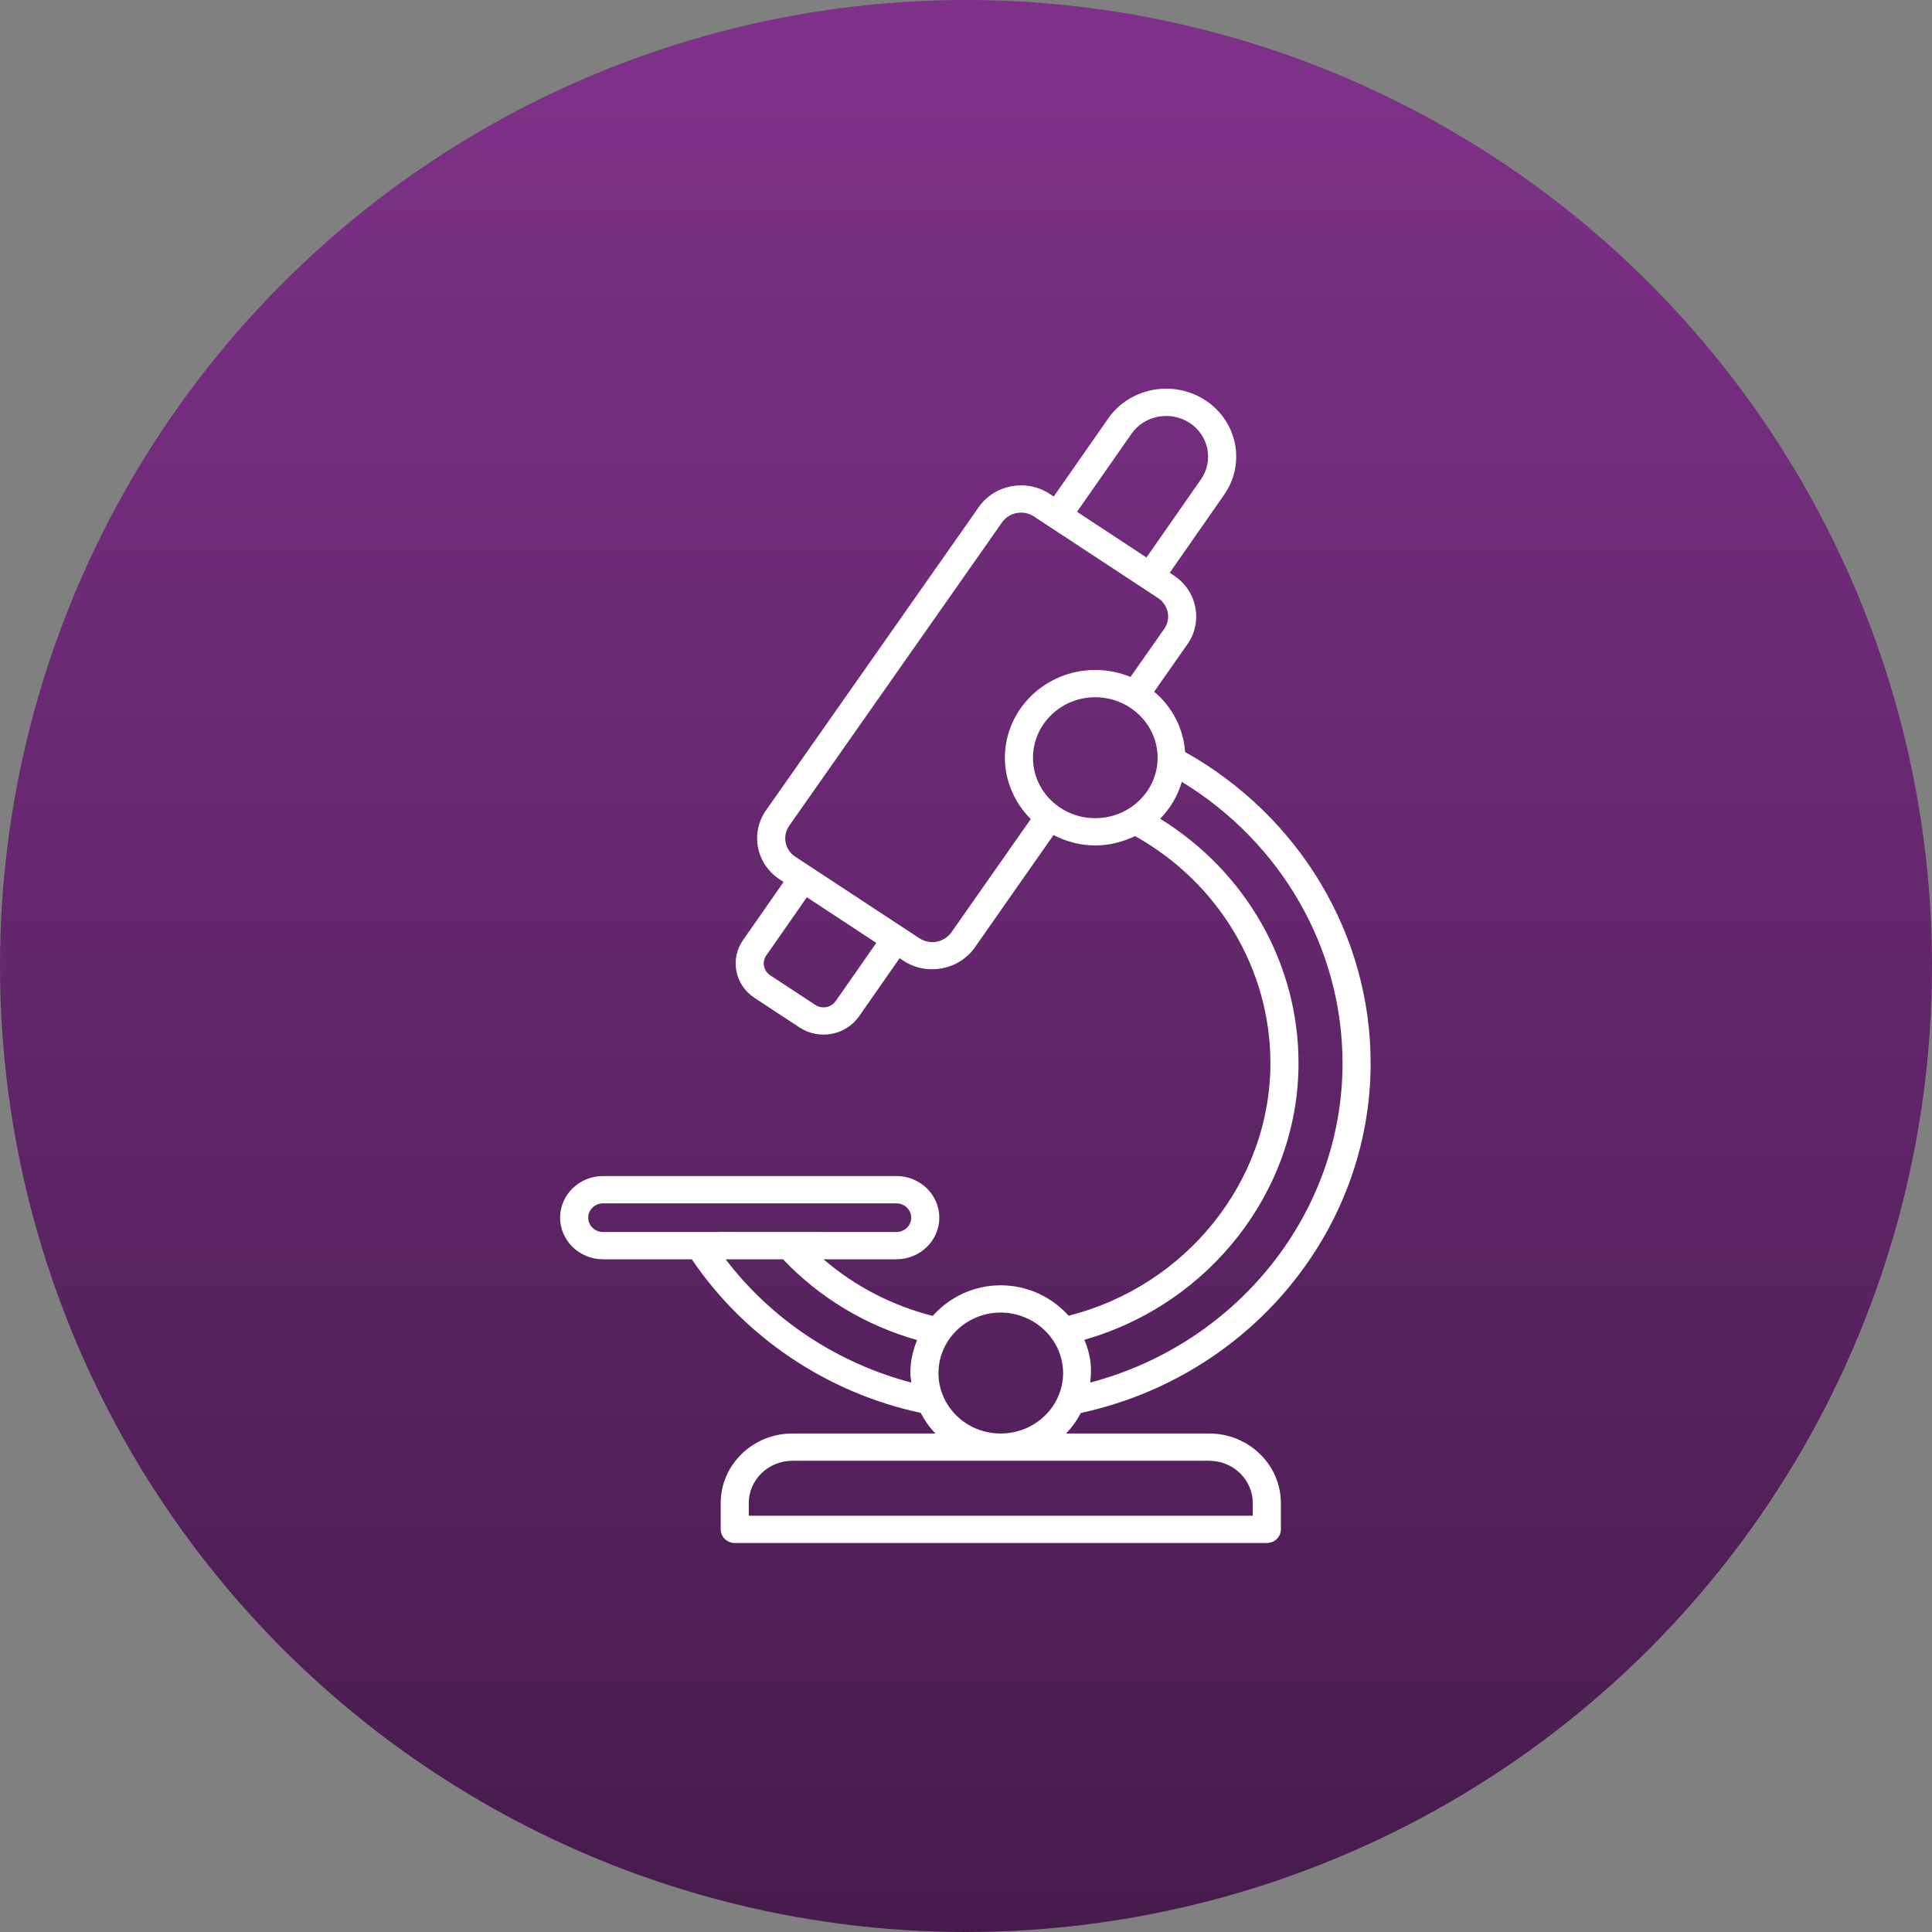
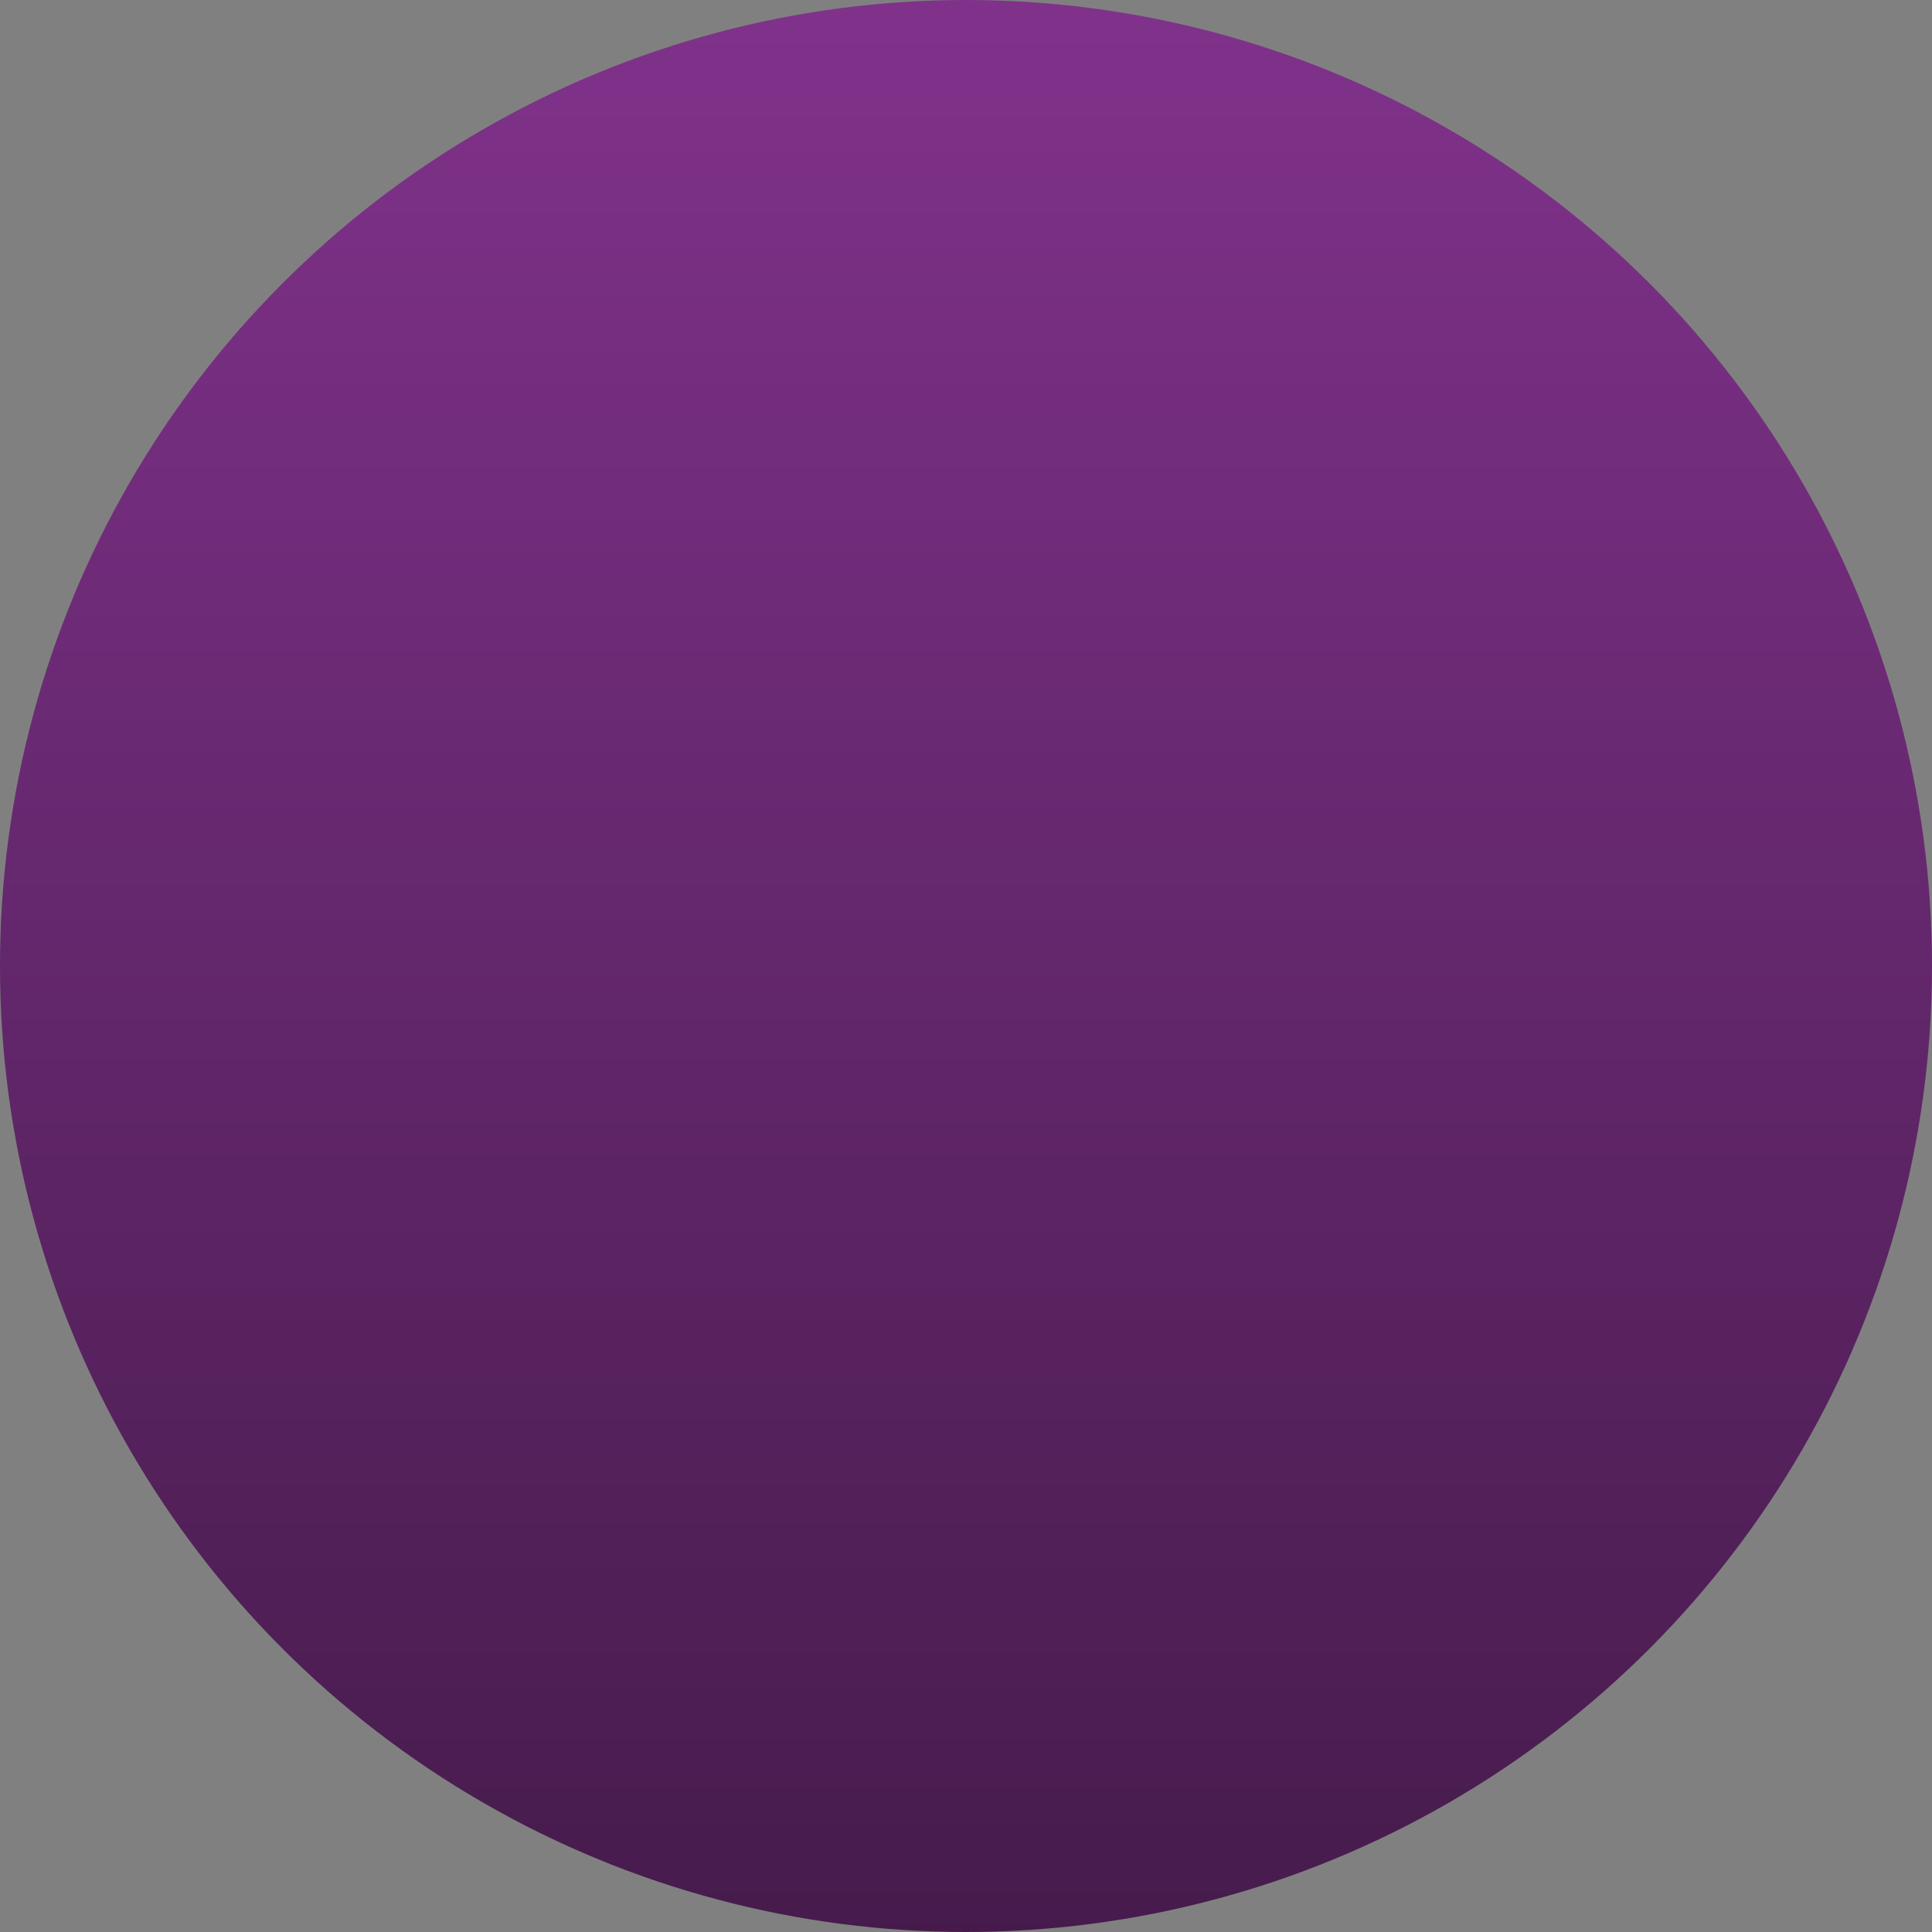
<svg xmlns="http://www.w3.org/2000/svg" fill="none" viewBox="0 0 55 55" height="55" width="55">
  <rect x="0" y="0" width="55" height="55" fill="#808080" stroke="none" />
  <circle fill="url(#paint0_linear_14589_6026)" r="27.5" cy="27.5" cx="27.5" />
-   <path fill="white" d="M21.479 28.407L22.76 29.249C23.317 29.616 24.076 29.475 24.455 28.933L25.61 27.278L25.727 27.355C26.387 27.784 27.292 27.617 27.747 26.977L29.991 23.773C30.348 23.955 30.747 24.068 31.177 24.068C31.587 24.068 31.969 23.966 32.314 23.801C34.694 25.137 36.166 27.594 36.166 30.267C36.166 33.632 33.763 36.614 30.421 37.455C29.948 36.929 29.26 36.59 28.486 36.59C27.712 36.59 27.024 36.932 26.553 37.461C25.403 37.17 24.351 36.626 23.442 35.849H25.52C26.193 35.849 26.74 35.317 26.74 34.664C26.74 34.011 26.193 33.48 25.52 33.48H17.166C16.493 33.48 15.945 34.011 15.945 34.664C15.945 35.317 16.493 35.849 17.166 35.849H19.694C21.2 38.074 23.552 39.653 26.209 40.221C26.322 40.436 26.461 40.636 26.632 40.809H22.557C21.432 40.809 20.517 41.697 20.517 42.79V43.538C20.517 43.752 20.696 43.926 20.916 43.926H36.064C36.284 43.926 36.464 43.752 36.464 43.538V42.79C36.464 41.697 35.548 40.809 34.423 40.809H30.346C30.517 40.636 30.656 40.438 30.77 40.224C35.56 39.19 39.019 35.036 39.019 30.267C39.019 26.612 36.999 23.24 33.737 21.407C33.69 20.721 33.361 20.115 32.856 19.691L33.804 18.339C34.248 17.706 34.089 16.826 33.415 16.382L33.3 16.305L34.849 14.084C35.468 13.196 35.227 11.996 34.317 11.397C33.406 10.798 32.164 11.031 31.548 11.914L29.997 14.136L29.88 14.059C29.22 13.624 28.315 13.792 27.864 14.435L21.807 23.068C21.354 23.714 21.526 24.593 22.191 25.031L22.307 25.108L21.153 26.762C20.777 27.301 20.917 28.038 21.479 28.407ZM32.211 12.349C32.58 11.82 33.324 11.683 33.868 12.04C34.411 12.396 34.559 13.117 34.187 13.649L32.638 15.87L30.66 14.57L32.211 12.349ZM16.745 34.664C16.745 34.44 16.934 34.257 17.166 34.257H25.52C25.752 34.257 25.94 34.44 25.94 34.664C25.94 34.89 25.752 35.073 25.52 35.073C12.879 35.066 26.94 35.072 17.166 35.073C16.934 35.073 16.745 34.89 16.745 34.664ZM20.658 35.849H22.29C23.337 36.949 24.647 37.734 26.108 38.149C25.986 38.441 25.916 38.757 25.916 39.091C25.916 39.182 25.934 39.27 25.944 39.359C23.838 38.805 21.963 37.566 20.658 35.849ZM35.664 42.79V43.15H21.316V42.79C21.316 42.126 21.873 41.585 22.557 41.585H34.423C35.107 41.585 35.664 42.126 35.664 42.79ZM26.716 39.091C26.716 38.135 27.518 37.366 28.486 37.366C29.448 37.366 30.264 38.129 30.264 39.091C30.264 40.021 29.48 40.809 28.486 40.809C27.498 40.809 26.716 40.026 26.716 39.091ZM38.219 30.267C38.219 34.526 35.233 38.252 31.036 39.359C31.076 38.999 31.082 38.643 30.868 38.141C34.43 37.129 36.966 33.9 36.966 30.267C36.966 27.433 35.47 24.816 33.025 23.307C33.316 23.017 33.526 22.656 33.644 22.257C36.479 23.986 38.219 27.005 38.219 30.267ZM31.177 23.292C30.201 23.292 29.407 22.521 29.407 21.574C29.407 20.622 30.201 19.849 31.177 19.849C32.157 19.849 32.955 20.622 32.955 21.574C32.955 22.521 32.157 23.292 31.177 23.292ZM22.469 23.505L28.525 14.872C28.729 14.582 29.134 14.506 29.431 14.701L32.967 17.025C33.263 17.219 33.345 17.614 33.143 17.903L32.183 19.271C31.874 19.143 31.534 19.073 31.177 19.073C29.76 19.073 28.607 20.194 28.607 21.574C28.607 22.227 28.885 22.862 29.344 23.317L27.087 26.538C26.878 26.833 26.477 26.907 26.174 26.711C25.928 26.55 22.586 24.353 22.64 24.389C22.345 24.195 22.261 23.8 22.469 23.505ZM21.815 27.198L22.97 25.543L24.947 26.842L23.792 28.497C23.66 28.687 23.397 28.731 23.209 28.607L21.927 27.765C21.733 27.637 21.686 27.383 21.815 27.198Z" />
  <defs>
    <linearGradient gradientUnits="userSpaceOnUse" y2="89.375" x2="28.755" y1="0" x1="28.755" id="paint0_linear_14589_6026">
      <stop stop-color="#80328B" />
      <stop stop-color="#220D25" offset="1" />
    </linearGradient>
  </defs>
</svg>